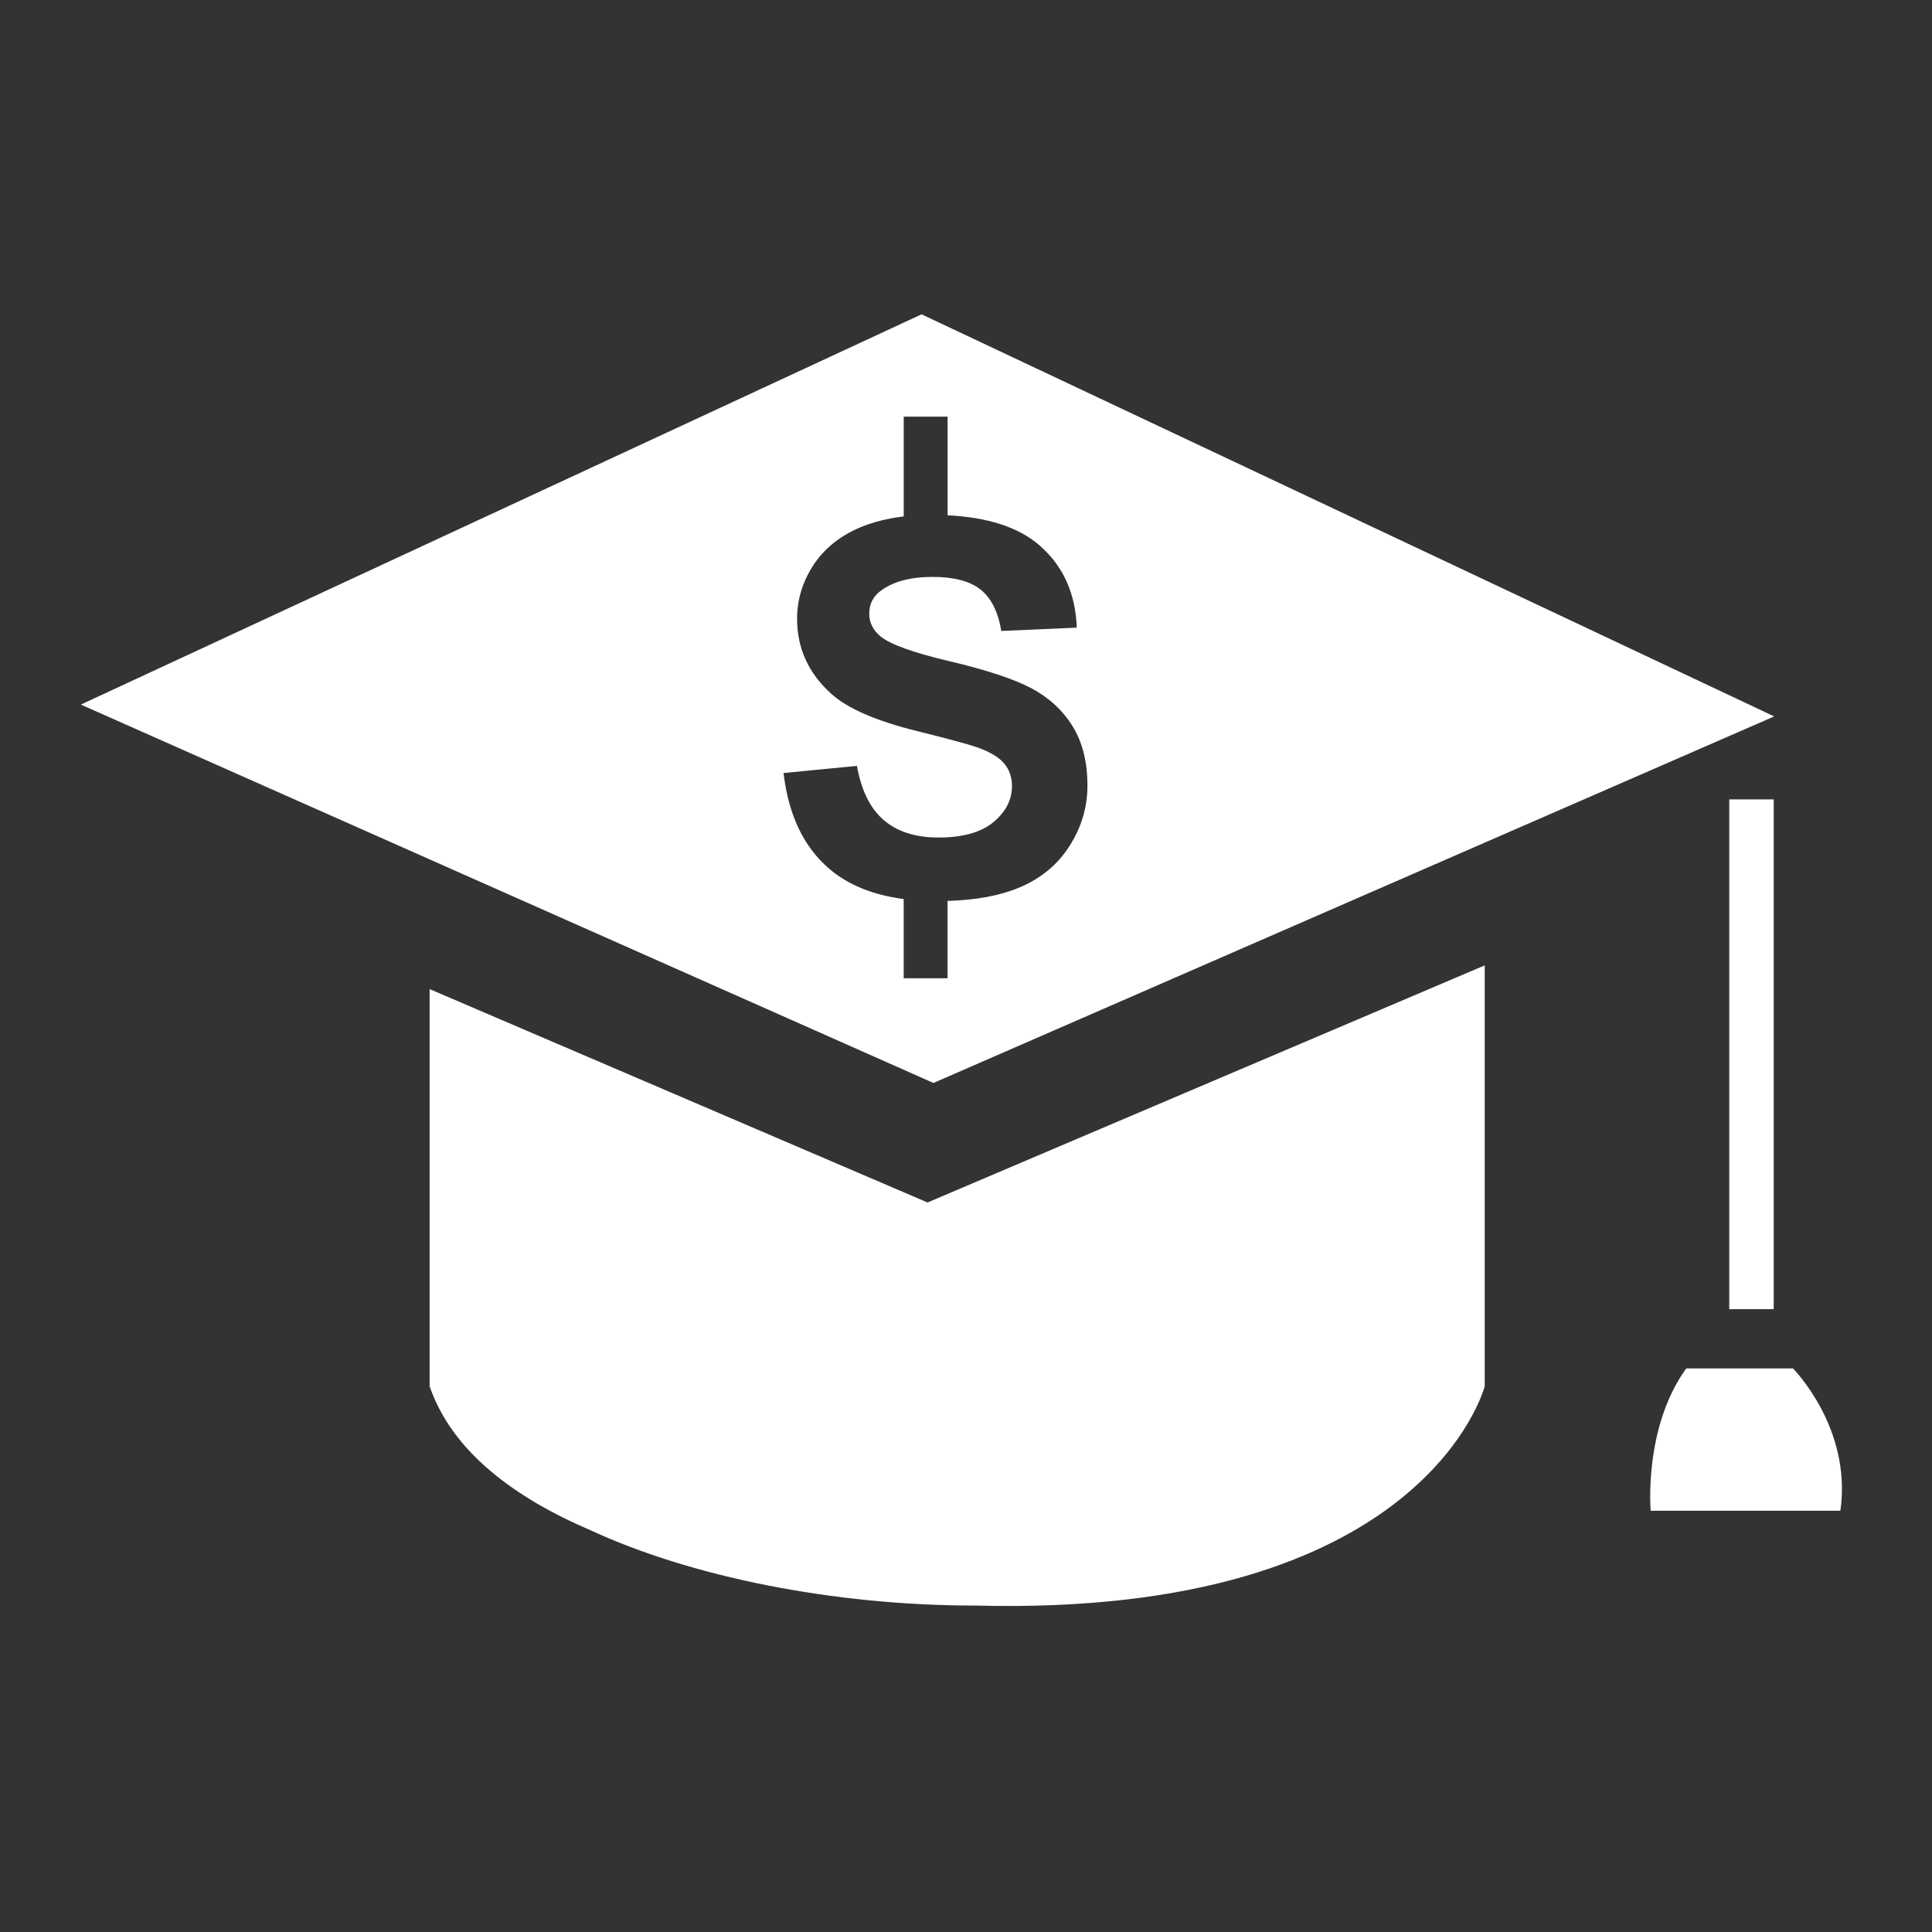
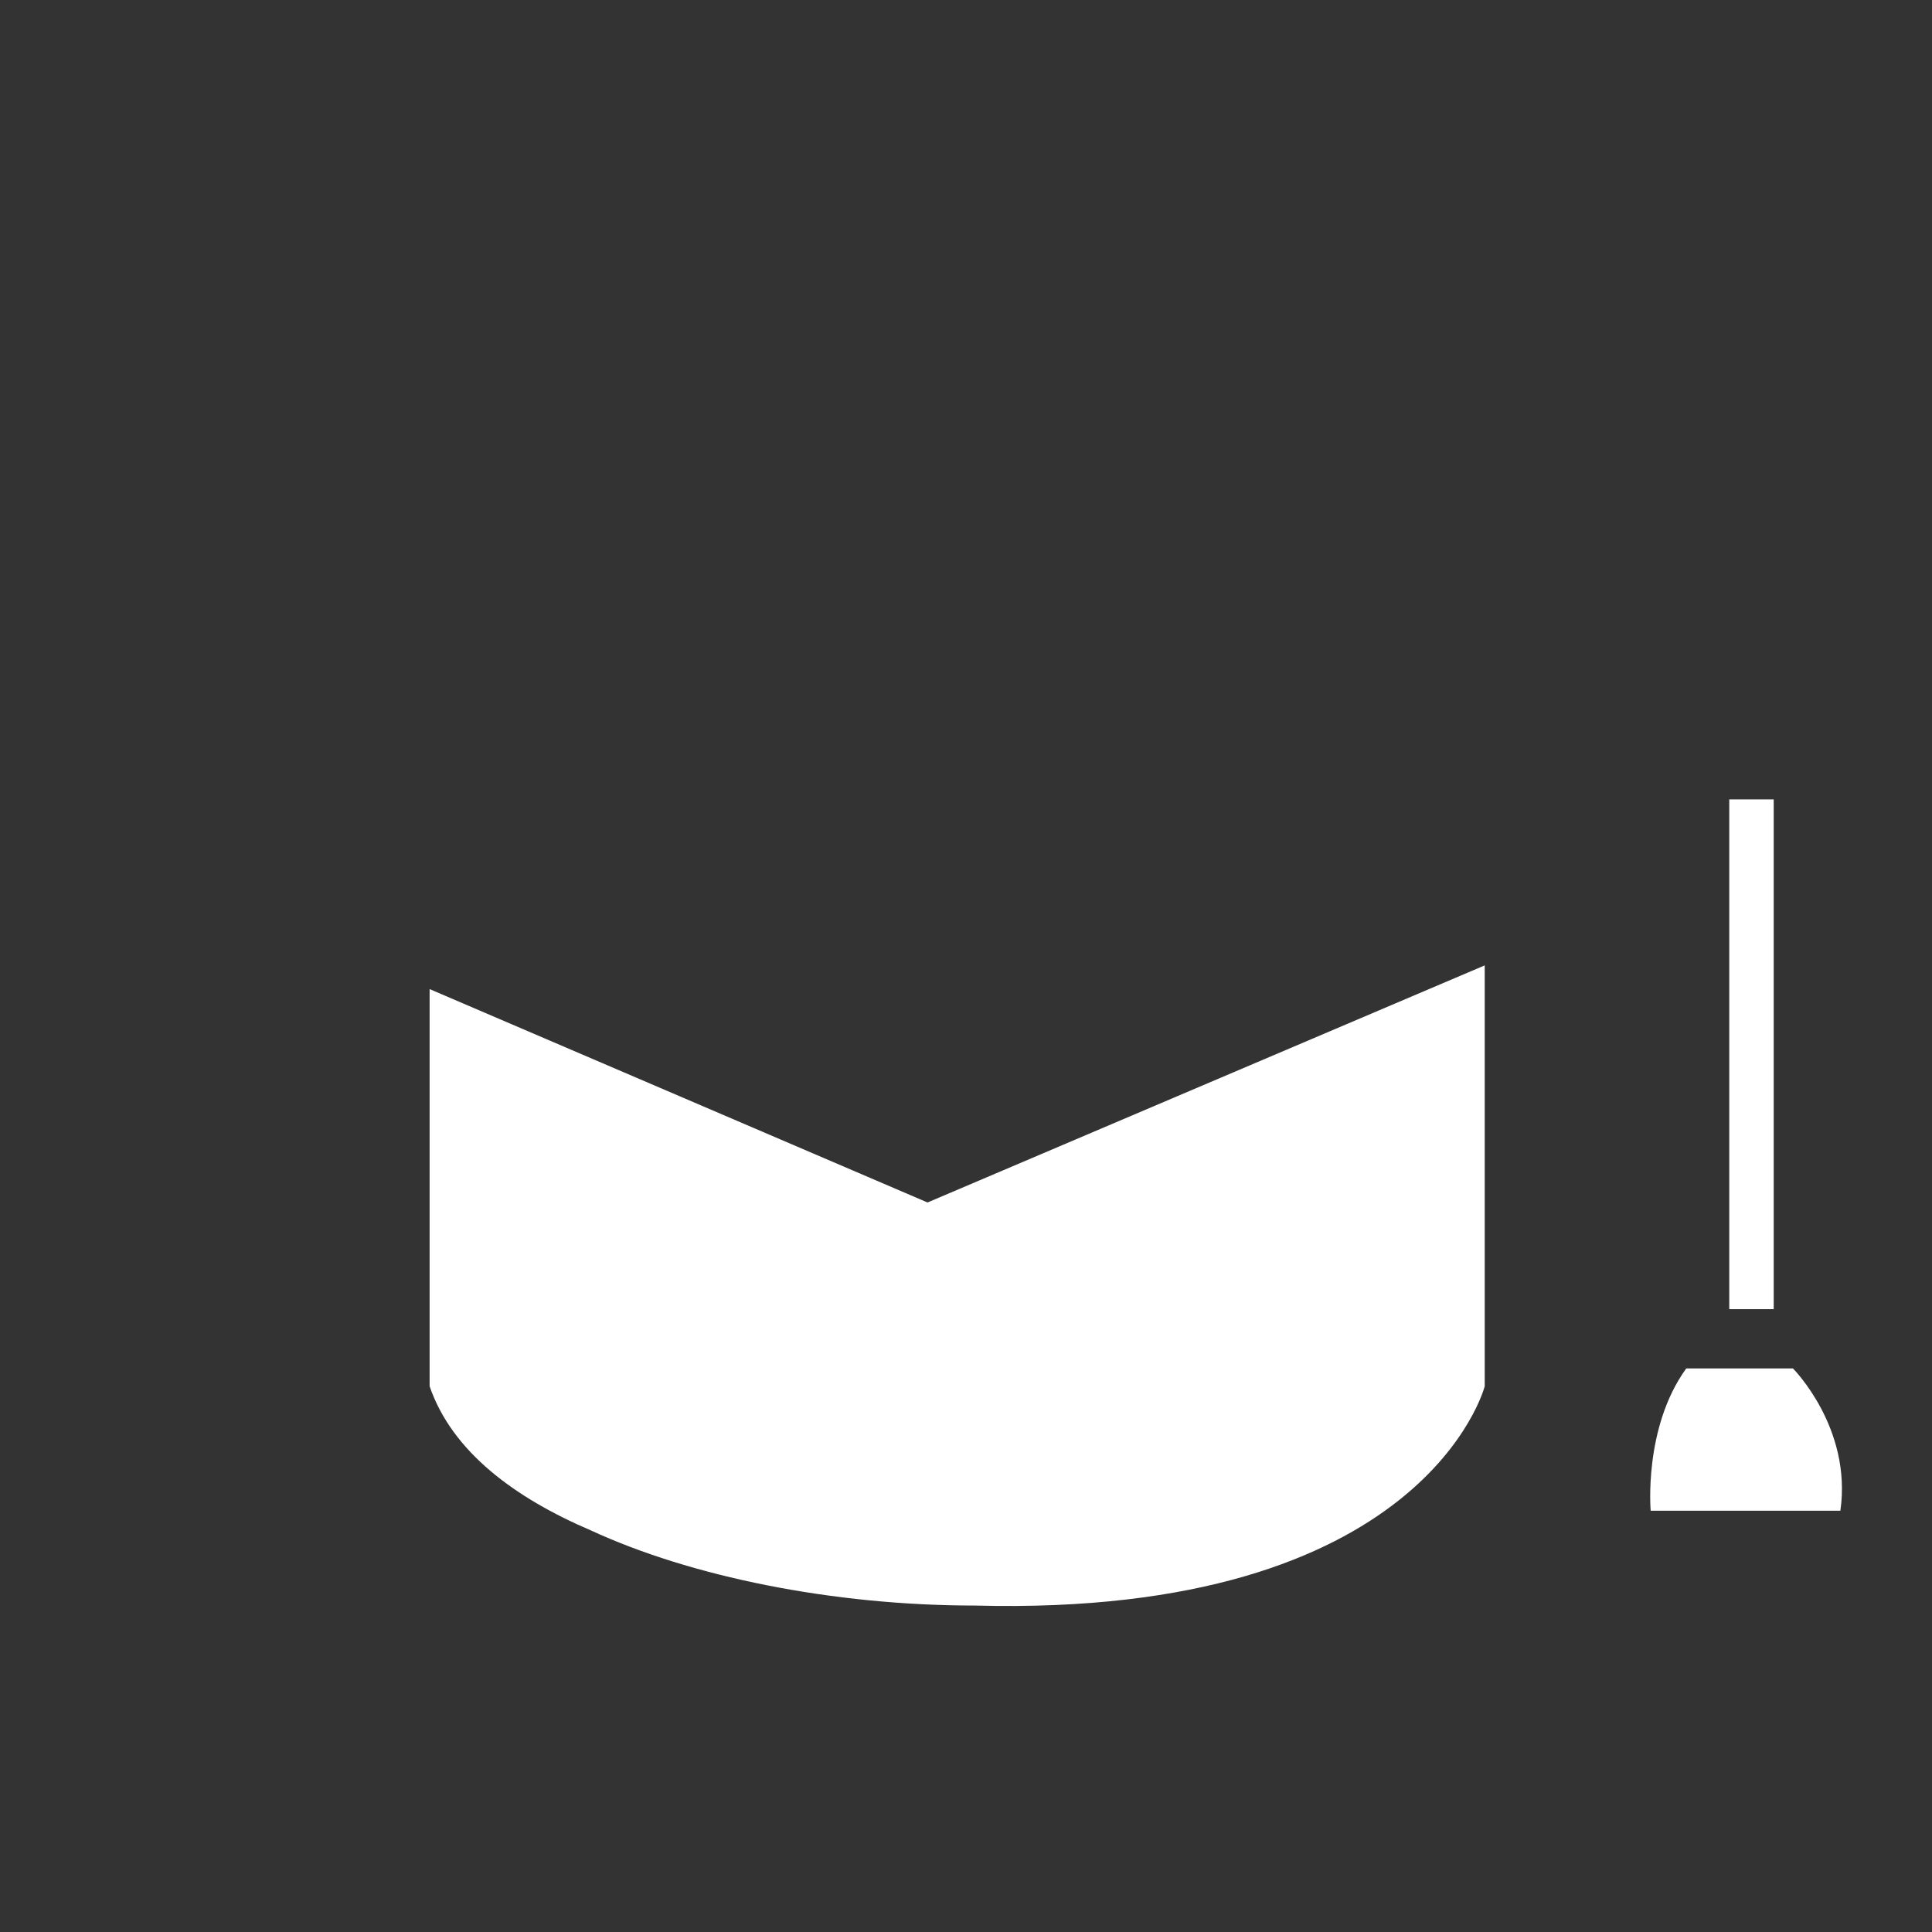
<svg xmlns="http://www.w3.org/2000/svg" version="1.1" x="0px" y="0px" width="100px" height="100px" viewBox="0 0 100 100" enable-background="new 0 0 100 100" xml:space="preserve">
  <rect x="0" y="0" width="100" height="100" fill="#333333" stroke="none" />
  <g id="圖層_1" display="none">
    <g display="inline">
-       <circle fill="#2B2B2B" cx="49.406" cy="33.424" r="12.729" />
-       <path fill="#2B2B2B" d="M70.127,74.997v-5.329c0-11.601-9.402-21.001-21-21.001c-11.6,0-21,9.4-21,21.001v5.329H70.127z" />
      <circle fill="#2B2B2B" cx="19.898" cy="37.008" r="10.672" />
      <path fill="#2B2B2B" d="M23.737,68.727c0-6.039,2.441-11.504,6.387-15.471c-2.926-2.169-6.537-3.468-10.46-3.468    c-9.725,0-17.607,7.883-17.607,17.605v4.47h21.93C23.84,70.834,23.737,69.794,23.737,68.727z" />
      <circle fill="#2B2B2B" cx="79.178" cy="37.008" r="10.672" />
-       <path fill="#2B2B2B" d="M75.339,68.727c0-6.039-2.442-11.504-6.387-15.471c2.926-2.169,6.538-3.468,10.46-3.468    c9.724,0,17.606,7.883,17.606,17.605v4.47H75.088C75.235,70.834,75.339,69.794,75.339,68.727z" />
    </g>
  </g>
  <g id="圖層_2" display="none">
    <g display="inline">
      <path fill="#2B2B2B" d="M58.057,84.91c0,0,0.692,3.055,9.2,0.223c0.675-0.223,25.586-16.607,25.586-16.607    s3.814-5.384,0.672-5.833L66.136,80.196c0,0-2.021,1.57-2.47-0.224c0,0-1.795-1.348,1.571-3.367l25.361-15.484l-4.266-2.693    l3.591-1.795l5.61,3.365c0,0,2.693,2.019,1.572,4.938c0,0,0,4.488-4.264,6.508L67.932,87.602c0,0-7.856,4.039-9.651-0.672    L58.057,84.91z" />
      <path fill="#2B2B2B" d="M95.087,50.348l-58.8-35.908L9.356,30.823C-2.987,43.839,9.132,55.508,9.132,55.508l50.27,32.319    c-5.162-7.856,4.938-17.955,4.938-17.955L95.087,50.348z M58.84,38.6c0.402-0.626,1.235-0.811,1.861-0.411l14.744,9.434    c0.627,0.401,0.812,1.235,0.411,1.861c-0.401,0.625-1.234,0.808-1.86,0.409l-14.745-9.434C58.621,40.059,58.438,39.226,58.84,38.6    z M54.461,43.031L70.92,53.56c0.699,0.447,0.943,1.319,0.541,1.945c-0.4,0.626-1.293,0.77-1.99,0.325L53.01,45.298    c-0.7-0.446-0.942-1.317-0.54-1.943C52.87,42.729,53.76,42.583,54.461,43.031z M37.857,25.66l15.262,9.204l-12.568,8.976    l-16.159-9.875L37.857,25.66z M51.796,71.078c-0.401,0.624-1.961,0.341-3.485-0.632L12.427,47.489    c-1.528-0.976-2.44-2.275-2.039-2.901c0.402-0.625,1.962-0.341,3.487,0.632L49.76,68.177    C51.283,69.152,52.197,70.451,51.796,71.078z M57.968,64.905c-0.402,0.626-1.962,0.344-3.485-0.63L18.597,41.317    c-1.527-0.975-2.438-2.276-2.036-2.901c0.4-0.625,1.962-0.343,3.486,0.631l35.883,22.958    C57.453,62.979,58.368,64.279,57.968,64.905z M62.963,59.869l-16.46-10.532c-0.702-0.446-0.943-1.317-0.542-1.944    c0.4-0.626,1.292-0.771,1.993-0.324l16.458,10.529c0.701,0.448,0.942,1.319,0.541,1.946C64.552,60.17,63.662,60.315,62.963,59.869    z" />
    </g>
  </g>
  <g id="圖層_3">
    <g>
      <path fill-rule="evenodd" clip-rule="evenodd" fill="#FFFFFF" d="M48.009,62.24L22.237,51.195v20.557    c1.166,3.4,4.427,5.784,8.334,7.456c5.163,2.388,12.507,3.895,19.894,3.895c23.315,0.615,26.384-11.351,26.384-11.351V49.968    L48.009,62.24z" />
      <rect x="89.506" y="41.377" fill-rule="evenodd" clip-rule="evenodd" fill="#FFFFFF" width="2.301" height="26.385" />
      <path fill-rule="evenodd" clip-rule="evenodd" fill="#FFFFFF" d="M87.28,70.83h5.522c0,0,3.069,3.069,2.456,7.364h-9.819    C85.439,78.194,85.058,73.899,87.28,70.83z" />
-       <path fill-rule="evenodd" clip-rule="evenodd" fill="#FFFFFF" d="M47.701,16.269l-43.516,20.2l44.13,19.585l43.518-18.972    L47.701,16.269z M52.748,45.944c-1.005,0.421-2.249,0.644-3.703,0.688v4.003h-2.27v-4.099c-1.605-0.215-2.896-0.741-3.87-1.583    c-1.312-1.128-2.095-2.778-2.349-4.941l3.799-0.371c0.227,1.277,0.693,2.213,1.392,2.811c0.701,0.599,1.643,0.898,2.831,0.898    c1.258,0,2.205-0.267,2.844-0.8c0.639-0.531,0.957-1.154,0.957-1.866c0-0.458-0.134-0.846-0.404-1.167    c-0.266-0.32-0.734-0.6-1.404-0.839c-0.457-0.158-1.498-0.439-3.126-0.843c-2.093-0.52-3.563-1.157-4.408-1.914    c-1.187-1.065-1.78-2.364-1.78-3.892c0-0.985,0.278-1.908,0.837-2.767c0.559-0.857,1.362-1.51,2.415-1.958    c0.667-0.286,1.427-0.47,2.268-0.574v-5.164h2.27v5.106c2.055,0.102,3.657,0.603,4.753,1.553c1.228,1.065,1.871,2.487,1.933,4.262    l-3.905,0.172c-0.167-0.995-0.526-1.708-1.076-2.145c-0.55-0.436-1.373-0.653-2.475-0.653c-1.136,0-2.024,0.232-2.666,0.7    c-0.414,0.298-0.62,0.699-0.62,1.202c0,0.456,0.193,0.848,0.58,1.173c0.495,0.412,1.69,0.845,3.591,1.293    c1.899,0.448,3.304,0.913,4.215,1.391c0.908,0.481,1.621,1.134,2.138,1.966c0.515,0.833,0.771,1.859,0.771,3.083    c0,1.107-0.308,2.144-0.924,3.113C54.745,44.754,53.874,45.474,52.748,45.944z" />
    </g>
  </g>
  <g id="圖層_4" display="none">
    <g display="inline">
-       <path fill-rule="evenodd" clip-rule="evenodd" fill="#FFFFFF" d="M31.423,88.934c0,0,6.157-3.079,4.105-8.21h50.635    c0,0,2.565,5.814-3.422,8.039L31.423,88.934z" />
      <path fill-rule="evenodd" clip-rule="evenodd" fill="#FFFFFF" d="M58.622,61.393c0,0-1.197-17.106,13.685-28.226    c0,0,8.383-6.5,21.382-4.276c0,0-2.736,4.447-12.658,9.407C81.03,38.298,69.399,43.603,58.622,61.393z" />
      <path fill-rule="evenodd" clip-rule="evenodd" fill="#FFFFFF" d="M60.333,62.59c0,0,15.053-18.303,22.922-21.212    c0,0,10.776-6.5,11.631-10.777c0,0,3.765,15.225-15.395,20.528c0,0-5.303,2.907-8.04,7.184    C71.451,58.313,66.832,67.037,60.333,62.59z" />
      <path fill-rule="evenodd" clip-rule="evenodd" fill="#FFFFFF" d="M74.018,60.024c-6.5,9.75-13.856,5.304-13.856,5.304    l-2.224,3.249c-2.053,2.737-4.105,1.026-4.105,1.026c-2.054-1.54-0.685-3.592-0.685-3.592l2.396-3.593    c-0.685-25.318,18.304-32.844,18.304-32.844v-7.013c0-9.238-9.58-9.409-9.58-9.409H15.001c7.184,2.737,6.158,10.606,6.158,10.606    v54.397c-0.514,4.276,1.198,6.672,1.198,6.672c2.908,3.593,5.987,2.565,5.987,2.565c7.185-1.368,3.421-9.407,3.421-9.407h42.252    V60.024z M26.804,27.693h40.2v2.395h-40.2V27.693z M26.804,40.523h32.555c-0.571,0.729-1.178,1.559-1.719,2.396H26.804V40.523z     M26.804,55.063v-2.396h27.84c-0.186,0.649-0.393,1.5-0.521,2.396H26.804z" />
    </g>
  </g>
</svg>